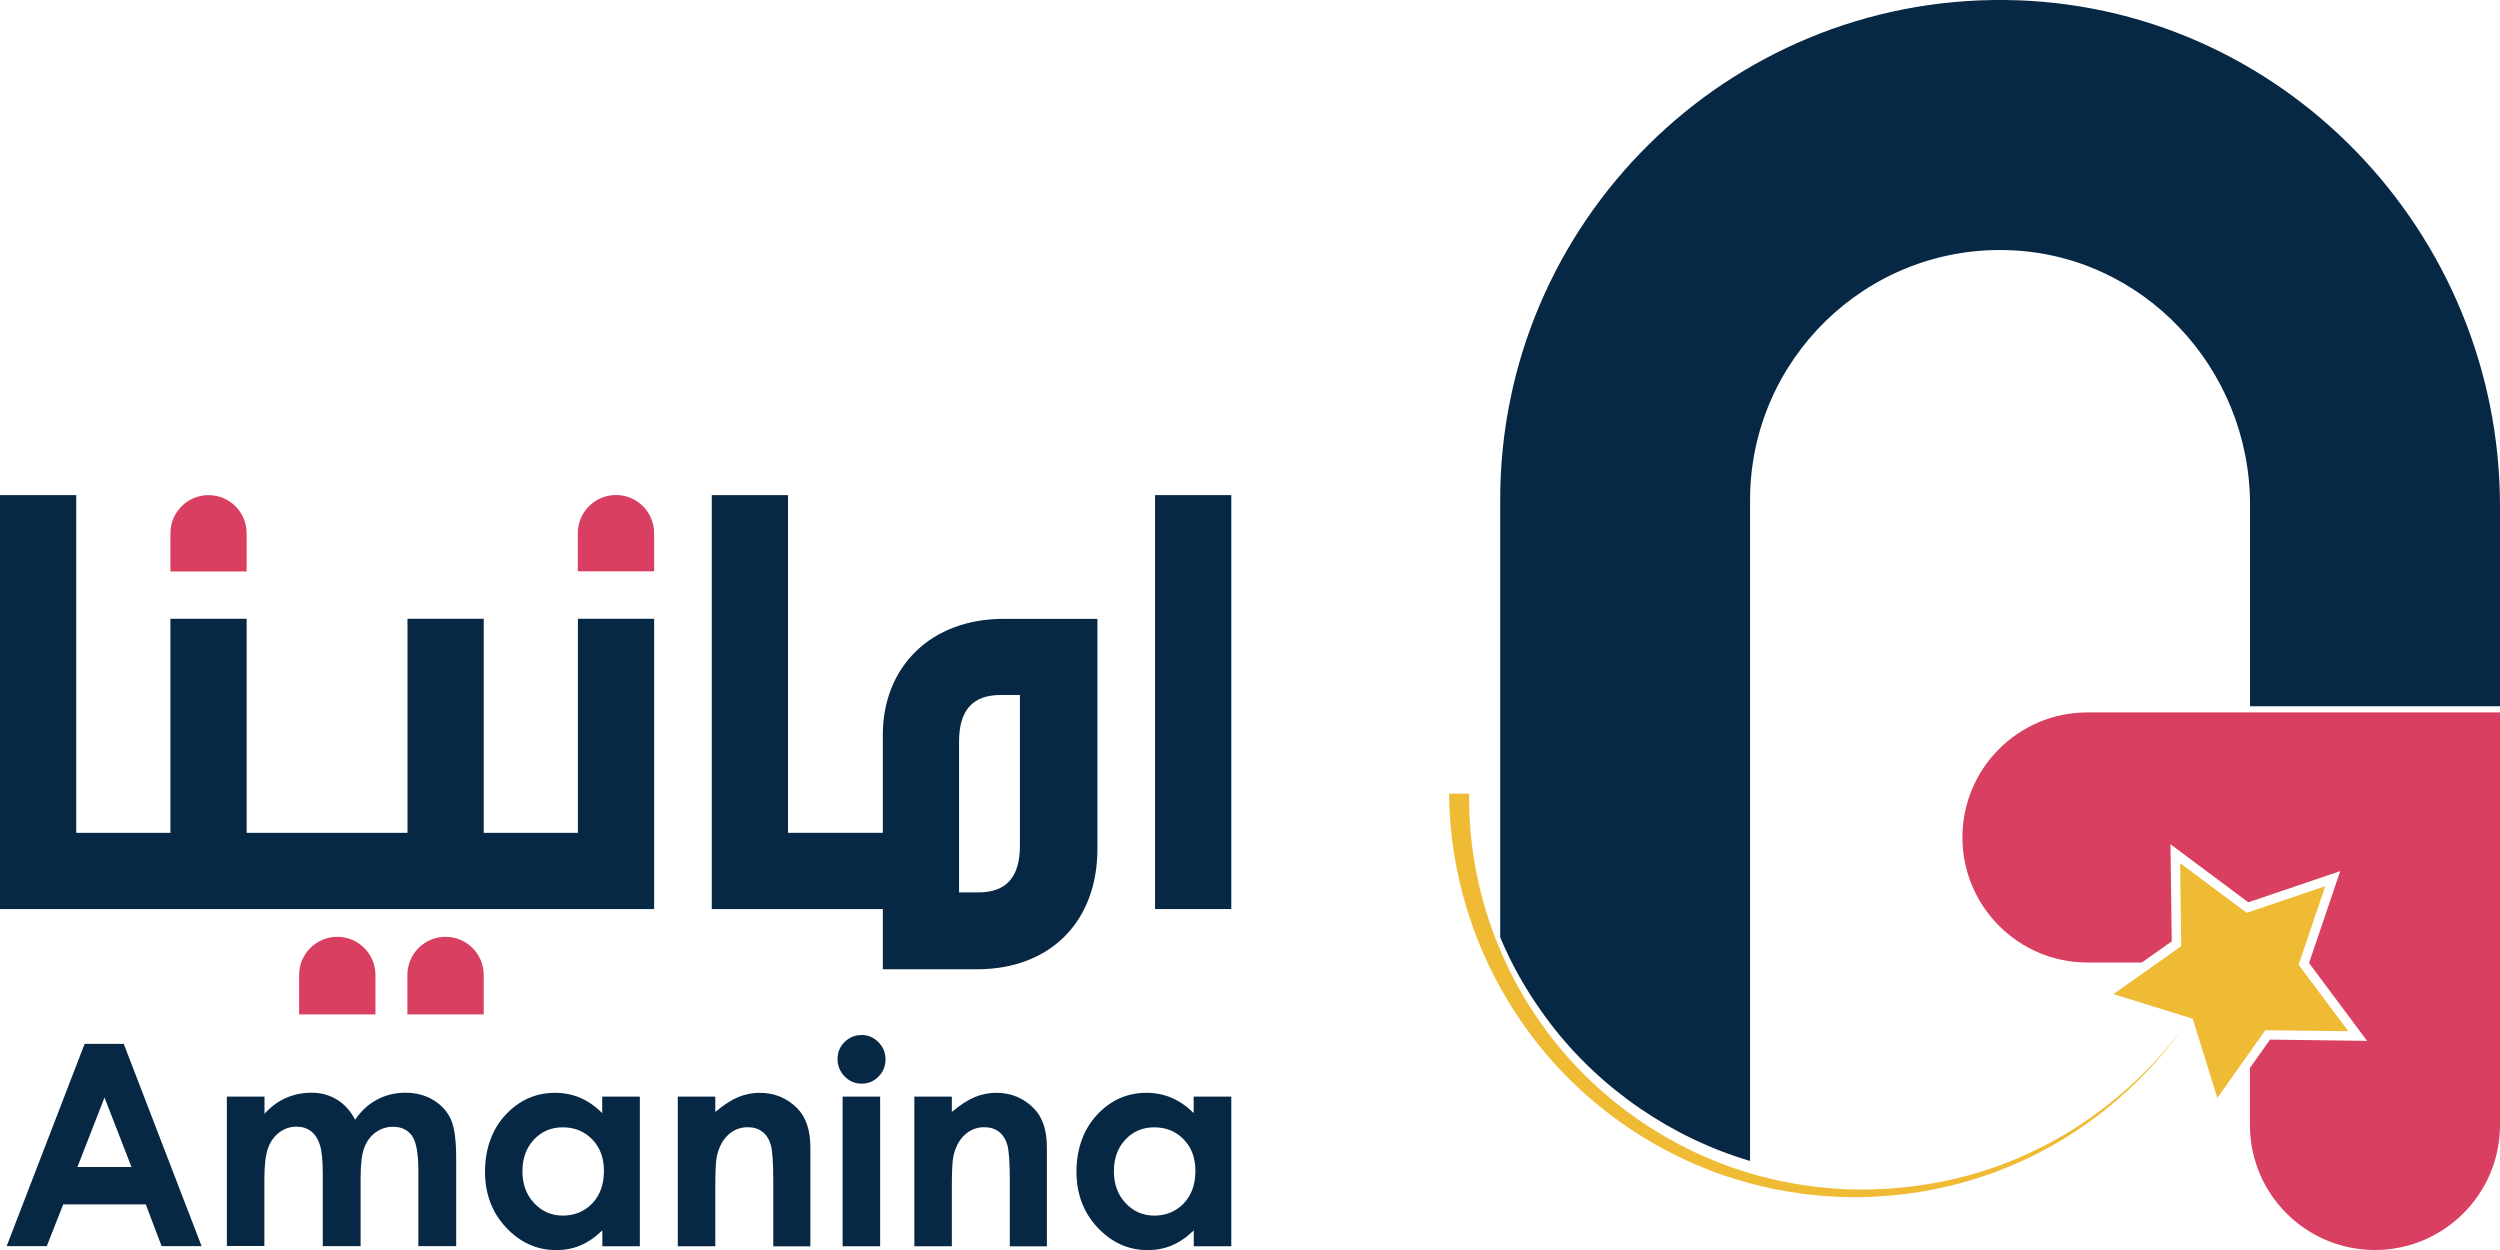
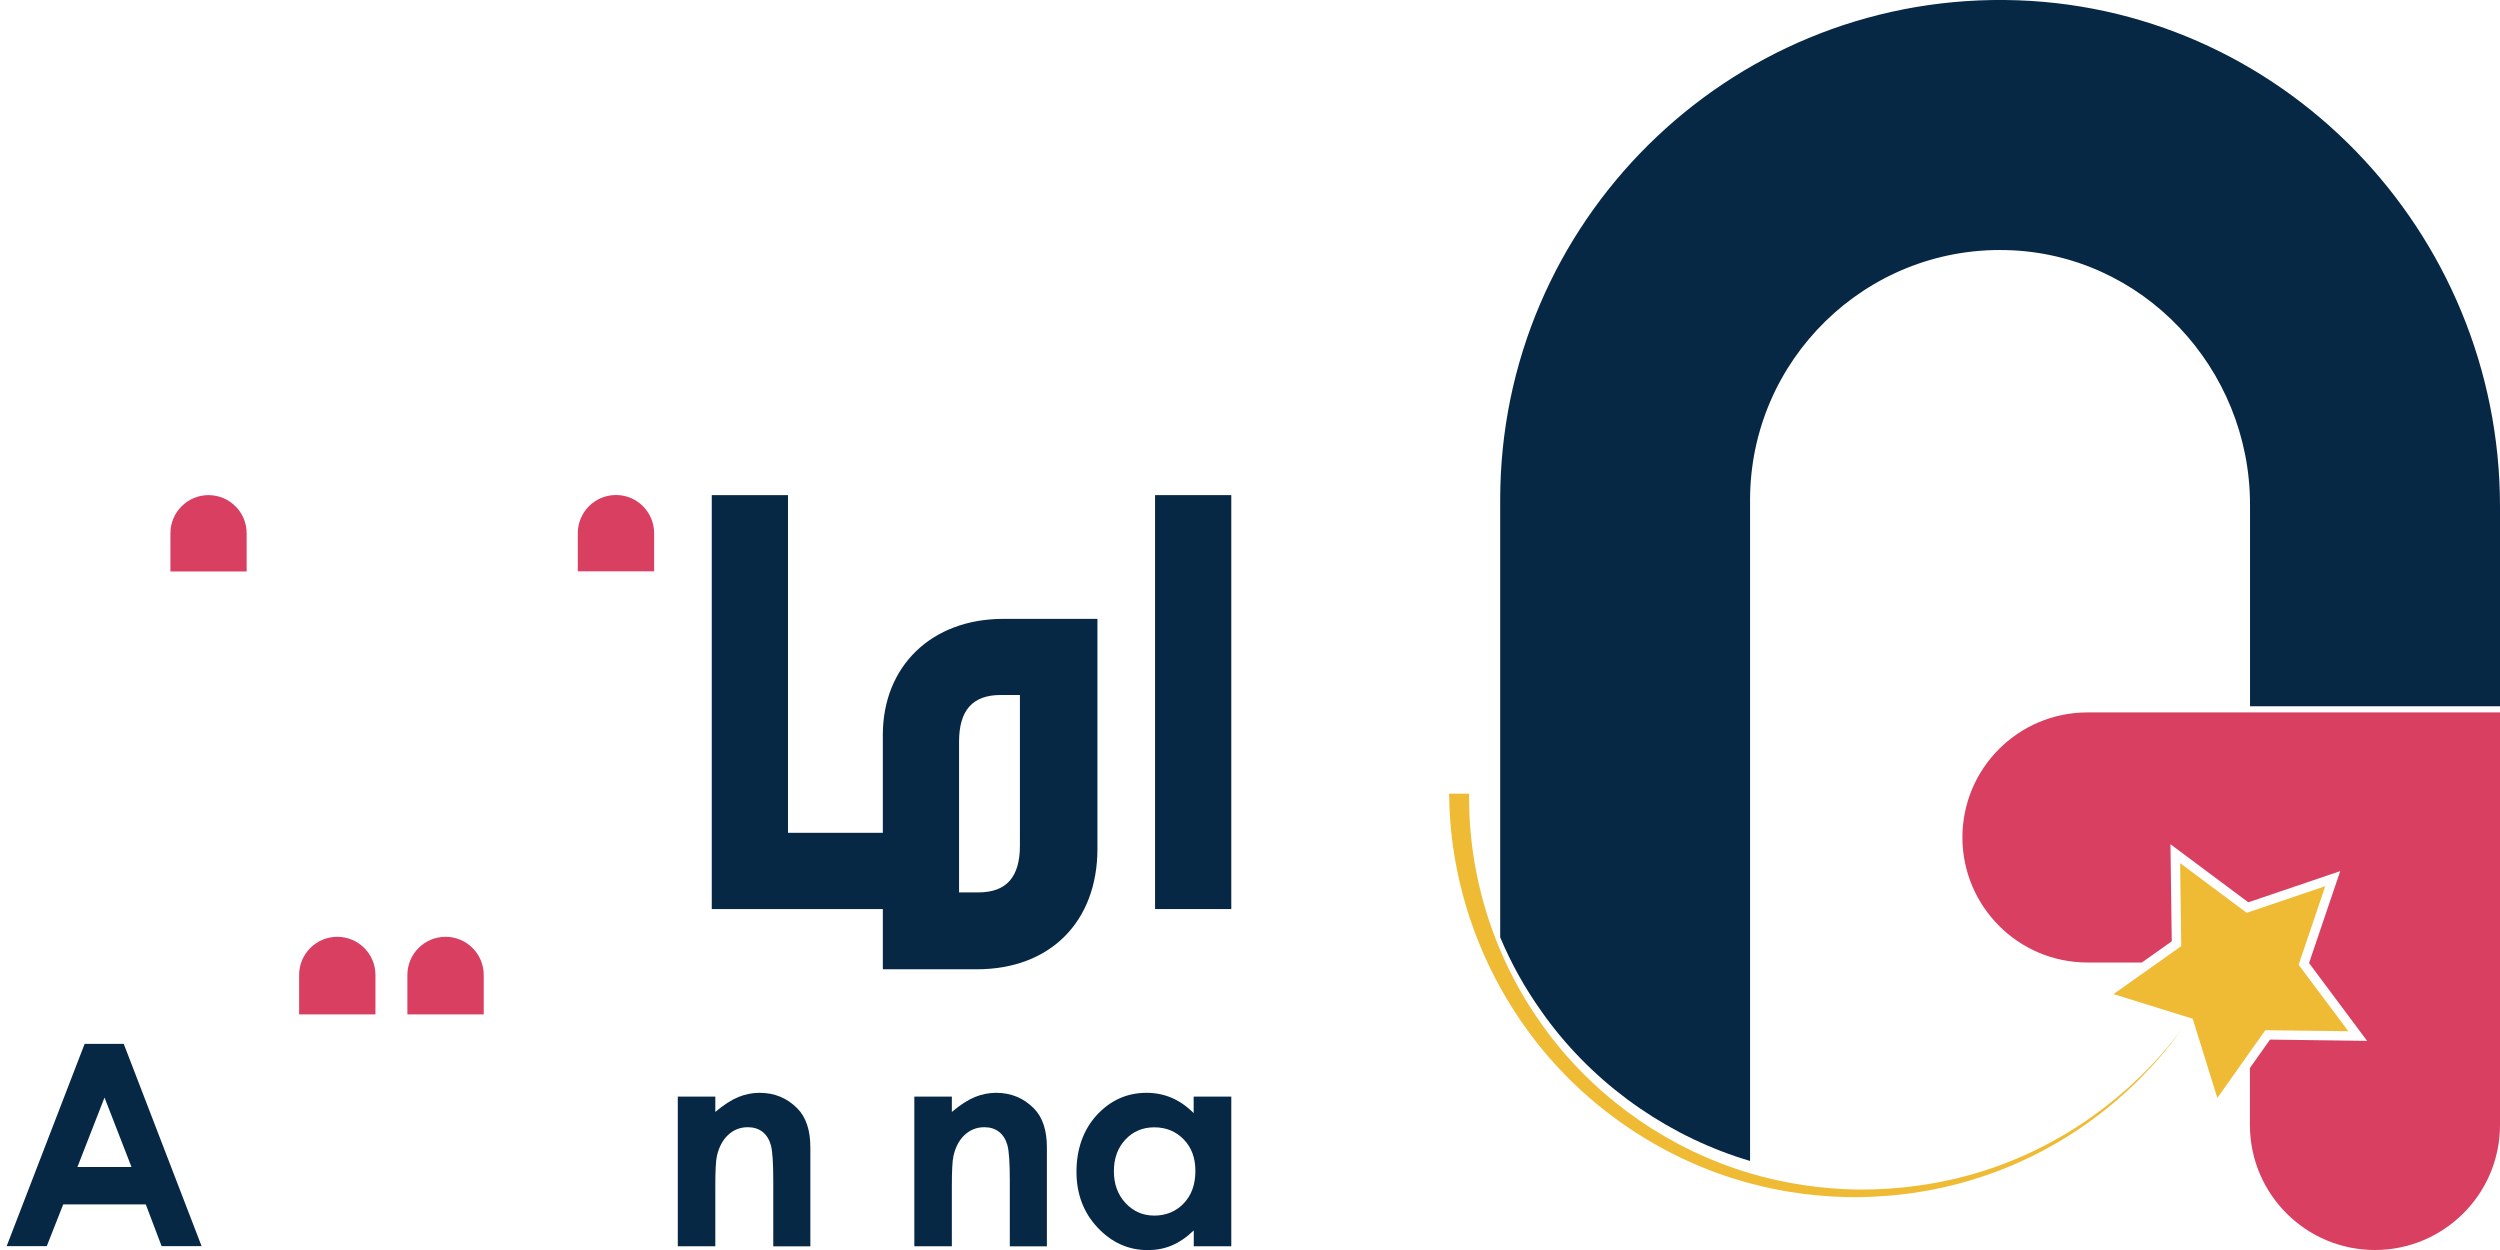
<svg xmlns="http://www.w3.org/2000/svg" id="Layer_2" data-name="Layer 2" viewBox="0 0 232.52 116.26">
  <defs>
    <style>      .cls-1 {        fill: #d93f61;      }      .cls-2 {        fill: #efbb34;      }      .cls-3 {        fill: #072845;      }    </style>
  </defs>
  <g id="Layer_1-2" data-name="Layer 1">
    <g id="a1">
      <g>
        <path class="cls-3" d="M232.52,47.1v18.59h-23.25v-18.75c0-12.7-10-23.39-22.7-23.68-13.07-.31-23.8,10.24-23.8,23.25v61.47c-.27-.08-.53-.16-.8-.25-.17-.06-.35-.12-.52-.17-7.26-2.46-13.7-7.25-18.08-13.49-1.53-2.15-2.82-4.46-3.84-6.89V46.51C139.51,20.71,160.62-.25,186.48,0c25.59,.25,46.04,21.5,46.04,47.1Z" />
        <polygon class="cls-2" points="216.27 82.42 213.79 89.73 218.41 95.91 210.69 95.82 206.23 102.12 203.94 94.75 196.57 92.46 202.87 88 202.77 80.28 208.96 84.9 216.27 82.42" />
        <path class="cls-1" d="M232.52,66.27v38.36c0,3.21-1.3,6.12-3.41,8.22-2.1,2.1-5.01,3.41-8.22,3.41-6.42,0-11.63-5.2-11.63-11.63v-5.3l1.87-2.64,9.03,.12-5.4-7.24,2.9-8.55-8.55,2.9-7.24-5.4,.12,9.03-2.78,1.97h-5.06c-3.21,0-6.12-1.3-8.22-3.41-2.1-2.1-3.41-5.01-3.41-8.22,0-6.42,5.2-11.63,11.63-11.63h38.36Z" />
        <path class="cls-2" d="M202.83,95.87c-4.56,6.29-11.11,11.15-18.55,13.59-3.71,1.23-7.63,1.85-11.54,1.89-3.36,0-6.73-.41-9.98-1.29-.39-.1-.78-.22-1.17-.34-.15-.04-.3-.09-.44-.13-7.5-2.38-14.24-7.17-18.93-13.56-1-1.34-1.9-2.76-2.71-4.22-3.02-5.47-4.69-11.71-4.73-17.99h1.86c-.06,4.96,.93,9.92,2.87,14.5,1.02,2.42,2.31,4.74,3.84,6.89,4.39,6.24,10.82,11.03,18.08,13.49,.17,.06,.35,.12,.52,.17,.27,.09,.53,.17,.8,.25,3.23,.96,6.6,1.46,9.99,1.52,3.85,.03,7.71-.5,11.4-1.63,7.39-2.26,14-6.95,18.69-13.15Z" />
      </g>
      <g>
        <path class="cls-1" d="M19.4,46.05h0c-1.96,0-3.55,1.59-3.55,3.55v3.55h7.09v-3.55c0-1.96-1.59-3.55-3.55-3.55Z" />
        <path class="cls-1" d="M37.9,94.35h7.09v-3.67c0-1.96-1.59-3.55-3.55-3.55h0c-1.96,0-3.55,1.59-3.55,3.55v3.67Z" />
        <path class="cls-1" d="M27.83,94.35h7.09v-3.67c0-1.96-1.59-3.55-3.55-3.55h0c-1.96,0-3.55,1.59-3.55,3.55v3.67Z" />
        <path class="cls-1" d="M53.75,53.14h7.09v-3.55c0-1.96-1.59-3.55-3.55-3.55h0c-1.96,0-3.55,1.59-3.55,3.55v3.55Z" />
        <g>
-           <polygon class="cls-3" points="53.75 77.46 45.35 77.46 44.99 77.46 44.99 57.55 37.9 57.55 37.9 77.46 23.3 77.46 22.94 77.46 22.94 57.55 15.85 57.55 15.85 77.46 7.57 77.46 7.09 77.46 7.09 46.05 0 46.05 0 84.55 7.09 84.55 7.57 84.55 22.94 84.55 23.3 84.55 44.99 84.55 45.35 84.55 60.84 84.55 60.84 57.55 53.75 57.55 53.75 77.46" />
          <path class="cls-3" d="M82.11,68.34v9.12h-8.82v-31.41h-7.09v38.5h15.91v5.6h8.76c6.79,0,11.2-4.41,11.2-11.2v-21.39h-8.76c-6.68,0-11.2,4.41-11.2,10.79Zm12.75,10.31c0,2.92-1.25,4.35-3.87,4.35h-1.79v-14.01c0-2.92,1.25-4.35,3.87-4.35h1.79v14Z" />
          <rect class="cls-3" x="107.43" y="46.05" width="7.09" height="38.5" />
        </g>
        <g>
          <path class="cls-3" d="M7.88,97.09h3.63l7.24,18.81h-3.72l-1.47-3.88H5.88l-1.53,3.88H.62l7.25-18.81Zm1.84,4.99l-2.52,6.46h5.03l-2.51-6.46Z" />
-           <path class="cls-3" d="M21.11,101.99h3.49v1.6c.6-.66,1.26-1.15,1.99-1.47s1.53-.49,2.39-.49,1.65,.21,2.36,.64c.7,.43,1.26,1.05,1.69,1.87,.56-.82,1.24-1.44,2.04-1.87,.81-.43,1.69-.64,2.64-.64s1.86,.23,2.61,.69c.75,.46,1.29,1.06,1.62,1.8,.33,.74,.49,1.95,.49,3.62v8.16h-3.52v-7.06c0-1.58-.2-2.65-.59-3.2s-.98-.84-1.76-.84c-.6,0-1.13,.17-1.61,.51s-.82,.81-1.06,1.41-.35,1.57-.35,2.9v6.28h-3.52v-6.74c0-1.25-.09-2.15-.28-2.71s-.46-.97-.83-1.25-.81-.41-1.33-.41c-.58,0-1.11,.17-1.58,.52s-.83,.83-1.06,1.45c-.23,.62-.35,1.6-.35,2.94v6.19h-3.49v-13.92Z" />
-           <path class="cls-3" d="M56.02,101.99h3.49v13.92h-3.49v-1.47c-.68,.65-1.36,1.11-2.05,1.4s-1.43,.43-2.23,.43c-1.8,0-3.35-.7-4.66-2.09s-1.97-3.13-1.97-5.2,.63-3.91,1.9-5.28c1.27-1.37,2.81-2.06,4.62-2.06,.83,0,1.62,.16,2.35,.47,.73,.32,1.41,.79,2.03,1.42v-1.53Zm-3.67,2.86c-1.08,0-1.98,.38-2.69,1.14-.71,.76-1.07,1.74-1.07,2.94s.36,2.19,1.09,2.97,1.62,1.16,2.68,1.16,2.01-.38,2.73-1.14c.72-.76,1.08-1.76,1.08-3s-.36-2.19-1.08-2.94c-.72-.75-1.64-1.13-2.74-1.13Z" />
          <path class="cls-3" d="M63.04,101.99h3.49v1.43c.79-.67,1.51-1.13,2.15-1.39s1.3-.39,1.97-.39c1.38,0,2.55,.48,3.51,1.45,.81,.82,1.21,2.03,1.21,3.63v9.2h-3.45v-6.09c0-1.66-.07-2.76-.22-3.31-.15-.54-.41-.96-.78-1.25-.37-.29-.83-.43-1.37-.43-.71,0-1.31,.24-1.82,.71-.51,.47-.86,1.13-1.05,1.96-.1,.43-.15,1.38-.15,2.82v5.58h-3.49v-13.92Z" />
-           <path class="cls-3" d="M80.12,96.26c.61,0,1.14,.22,1.58,.67s.66,.98,.66,1.61-.22,1.15-.65,1.59-.95,.66-1.56,.66-1.15-.22-1.59-.67-.66-.99-.66-1.63,.22-1.14,.65-1.57,.96-.65,1.57-.65Zm-1.75,5.73h3.49v13.92h-3.49v-13.92Z" />
          <path class="cls-3" d="M85.04,101.99h3.49v1.43c.79-.67,1.51-1.13,2.15-1.39s1.3-.39,1.97-.39c1.38,0,2.55,.48,3.51,1.45,.81,.82,1.21,2.03,1.21,3.63v9.2h-3.45v-6.09c0-1.66-.07-2.76-.22-3.31-.15-.54-.41-.96-.78-1.25-.37-.29-.83-.43-1.37-.43-.71,0-1.31,.24-1.82,.71-.51,.47-.86,1.13-1.05,1.96-.1,.43-.15,1.38-.15,2.82v5.58h-3.49v-13.92Z" />
          <path class="cls-3" d="M111.03,101.99h3.49v13.92h-3.49v-1.47c-.68,.65-1.36,1.11-2.05,1.4s-1.43,.43-2.23,.43c-1.8,0-3.35-.7-4.66-2.09s-1.97-3.13-1.97-5.2,.63-3.91,1.9-5.28c1.27-1.37,2.81-2.06,4.62-2.06,.83,0,1.62,.16,2.35,.47,.73,.32,1.41,.79,2.03,1.42v-1.53Zm-3.67,2.86c-1.08,0-1.98,.38-2.69,1.14-.71,.76-1.07,1.74-1.07,2.94s.36,2.19,1.09,2.97,1.62,1.16,2.68,1.16,2.01-.38,2.73-1.14c.72-.76,1.08-1.76,1.08-3s-.36-2.19-1.08-2.94c-.72-.75-1.64-1.13-2.74-1.13Z" />
        </g>
      </g>
    </g>
  </g>
</svg>